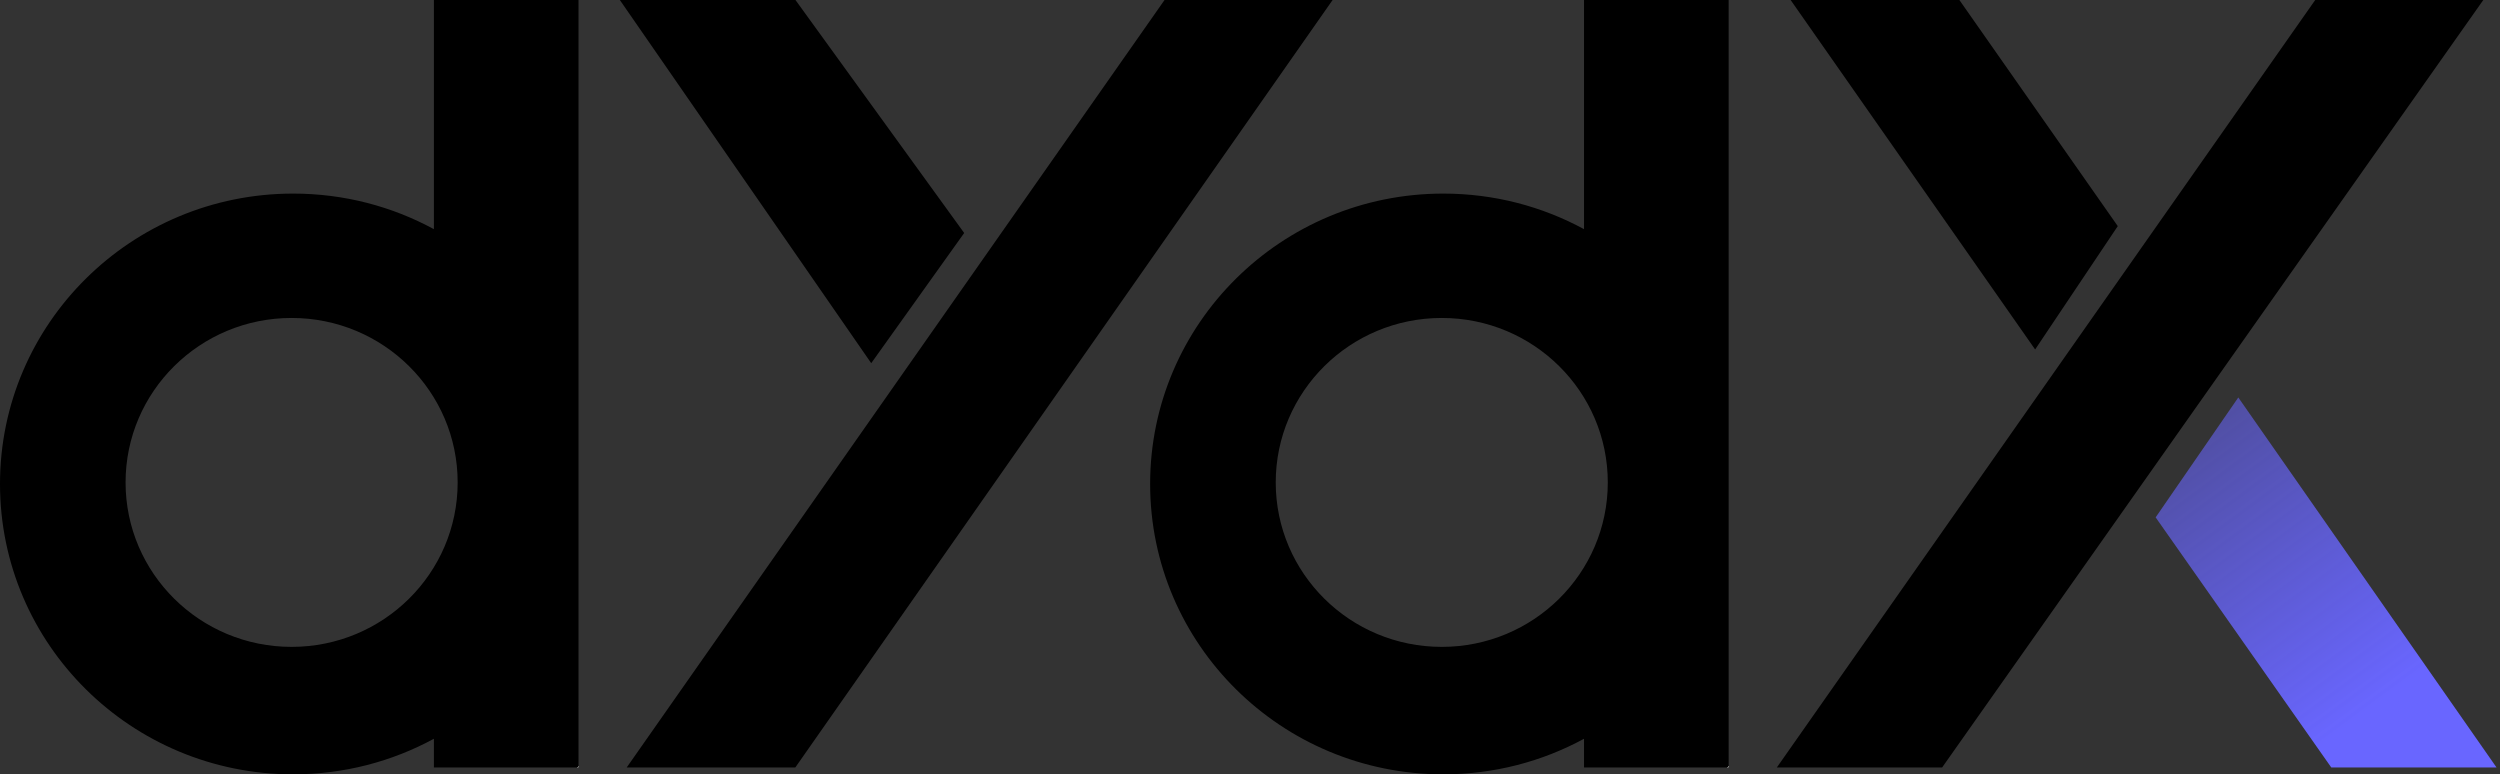
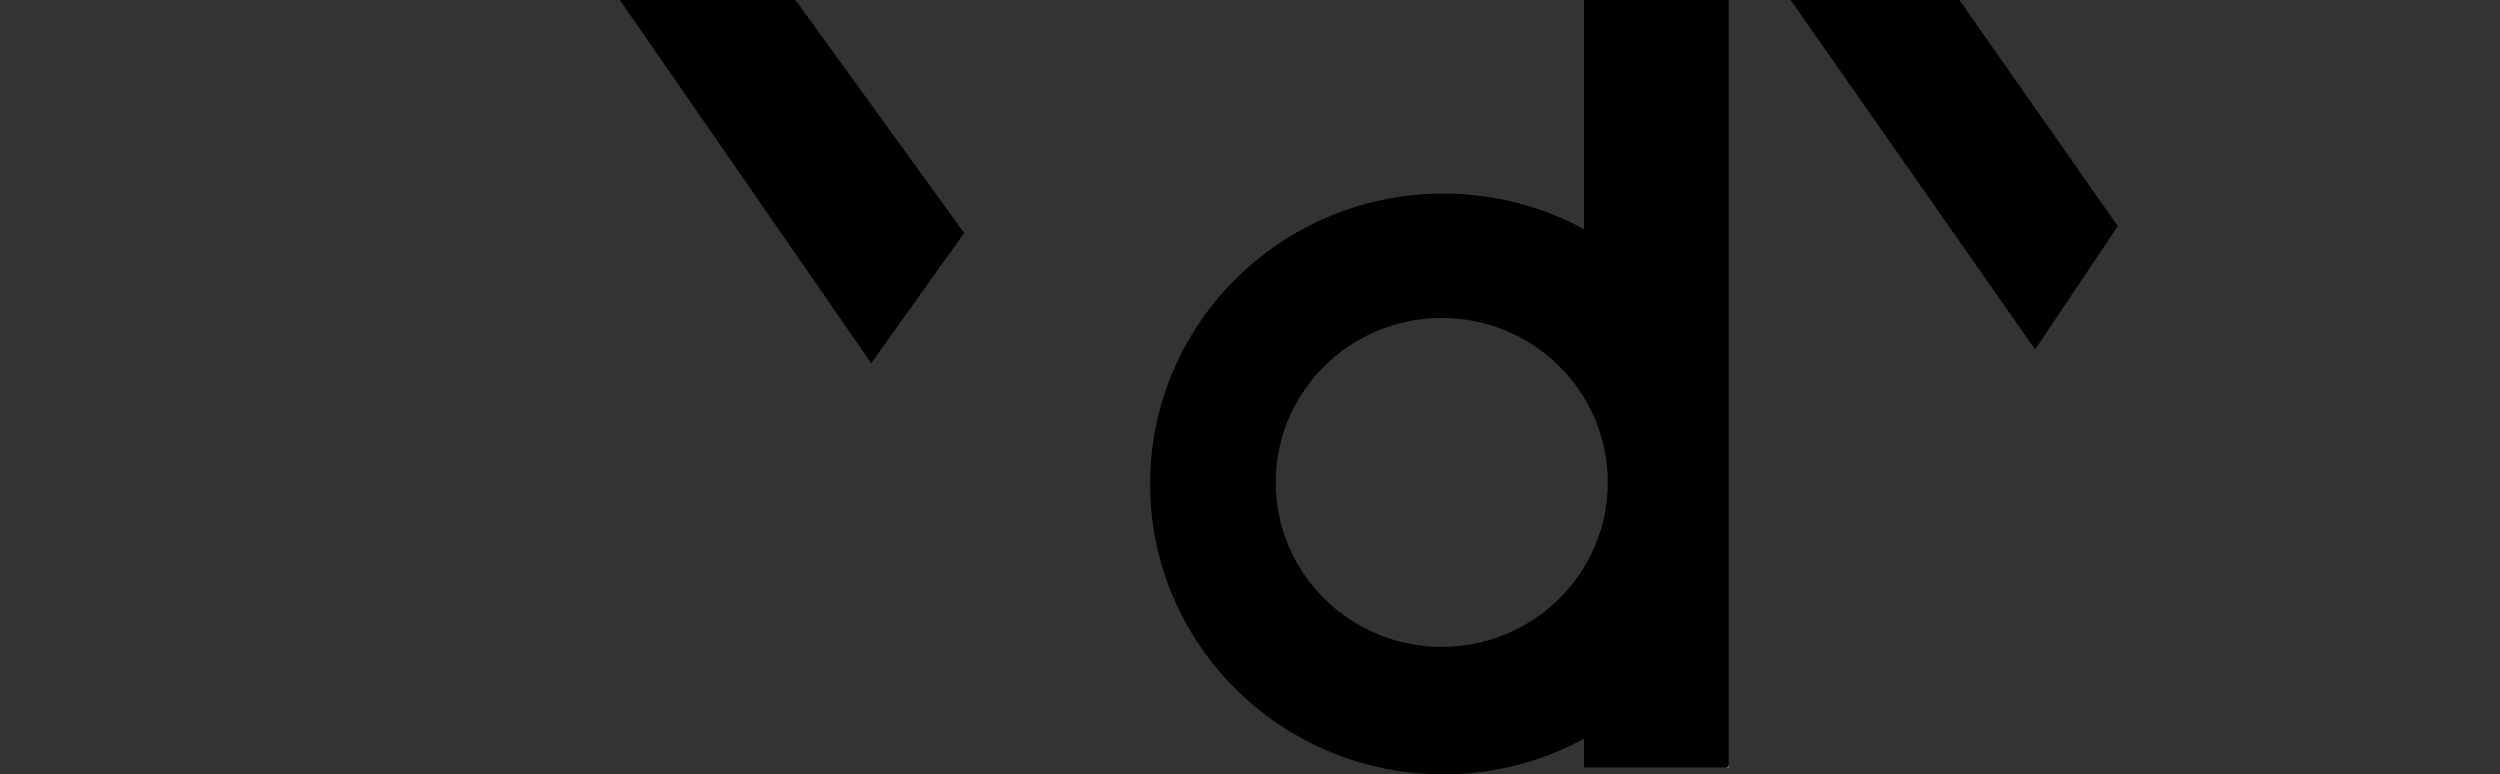
<svg xmlns="http://www.w3.org/2000/svg" width="113" height="35" viewBox="0 0 113 35" fill="none">
  <rect x="0" y="0" width="113" height="35" fill="#333333" stroke="none" />
-   <path d="M104.648 0L80.314 34.688H87.785L112.245 0H104.648Z" fill="url(#paint0_linear_288_552)" />
  <path d="M88.564 0L95.723 10.221L91.988 15.796L80.936 0H88.564Z" fill="url(#paint1_linear_288_552)" />
-   <path d="M105.374 34.69L97.435 23.385L101.171 17.965L112.844 34.69H105.374Z" fill="url(#paint2_linear_288_552)" />
  <path fill-rule="evenodd" clip-rule="evenodd" d="M71.598 0H78.135V34.688H71.598V33.392C69.71 34.417 67.542 35 65.237 35C57.919 35 51.986 29.124 51.986 21.875C51.986 14.626 57.919 8.75 65.237 8.75C67.542 8.75 69.71 9.333 71.598 10.358V0ZM65.168 29.239C69.312 29.239 72.672 25.911 72.672 21.806C72.672 17.7 69.312 14.372 65.168 14.372C61.023 14.372 57.663 17.7 57.663 21.806C57.663 25.911 61.023 29.239 65.168 29.239Z" fill="url(#paint3_linear_288_552)" />
-   <path d="M52.637 0L28.328 34.688H35.949L60.234 0H52.637Z" fill="url(#paint4_linear_288_552)" />
  <path d="M35.955 0L43.581 10.531L39.379 16.416L28.017 0H35.955Z" fill="url(#paint5_linear_288_552)" />
-   <path fill-rule="evenodd" clip-rule="evenodd" d="M19.612 0H26.149V34.688H19.612V33.392C17.724 34.417 15.556 35 13.251 35C5.933 35 0 29.124 0 21.875C0 14.626 5.933 8.75 13.251 8.75C15.556 8.75 17.724 9.333 19.612 10.358V0ZM13.181 29.239C17.326 29.239 20.686 25.911 20.686 21.806C20.686 17.7 17.326 14.372 13.181 14.372C9.036 14.372 5.676 17.7 5.676 21.806C5.676 25.911 9.036 29.239 13.181 29.239Z" fill="url(#paint6_linear_288_552)" />
  <defs>
    <linearGradient id="paint0_linear_288_552" x1="93.087" y1="4.761" x2="115.528" y2="31.538" gradientUnits="userSpaceOnUse">
      <stop offset="1" />
      <stop offset="1" stop-color="white" stop-opacity="0.55" />
    </linearGradient>
    <linearGradient id="paint1_linear_288_552" x1="86.851" y1="2.168" x2="97.04" y2="14.53" gradientUnits="userSpaceOnUse">
      <stop offset="1" />
      <stop offset="1" stop-color="white" stop-opacity="0.55" />
    </linearGradient>
    <linearGradient id="paint2_linear_288_552" x1="107.085" y1="32.057" x2="94.574" y2="15.106" gradientUnits="userSpaceOnUse">
      <stop stop-color="#6966FF" />
      <stop offset="1" stop-color="#6966FF" stop-opacity="0.36" />
    </linearGradient>
    <linearGradient id="paint3_linear_288_552" x1="62.446" y1="4.804" x2="85.432" y2="27.063" gradientUnits="userSpaceOnUse">
      <stop offset="1" />
      <stop offset="1" stop-color="white" stop-opacity="0.55" />
    </linearGradient>
    <linearGradient id="paint4_linear_288_552" x1="41.09" y1="4.761" x2="63.535" y2="31.52" gradientUnits="userSpaceOnUse">
      <stop offset="1" />
      <stop offset="1" stop-color="white" stop-opacity="0.55" />
    </linearGradient>
    <linearGradient id="paint5_linear_288_552" x1="34.242" y1="2.253" x2="44.804" y2="15.233" gradientUnits="userSpaceOnUse">
      <stop offset="1" />
      <stop offset="1" stop-color="white" stop-opacity="0.55" />
    </linearGradient>
    <linearGradient id="paint6_linear_288_552" x1="10.46" y1="4.804" x2="33.445" y2="27.063" gradientUnits="userSpaceOnUse">
      <stop offset="1" />
      <stop offset="1" stop-color="white" stop-opacity="0.55" />
    </linearGradient>
  </defs>
</svg>